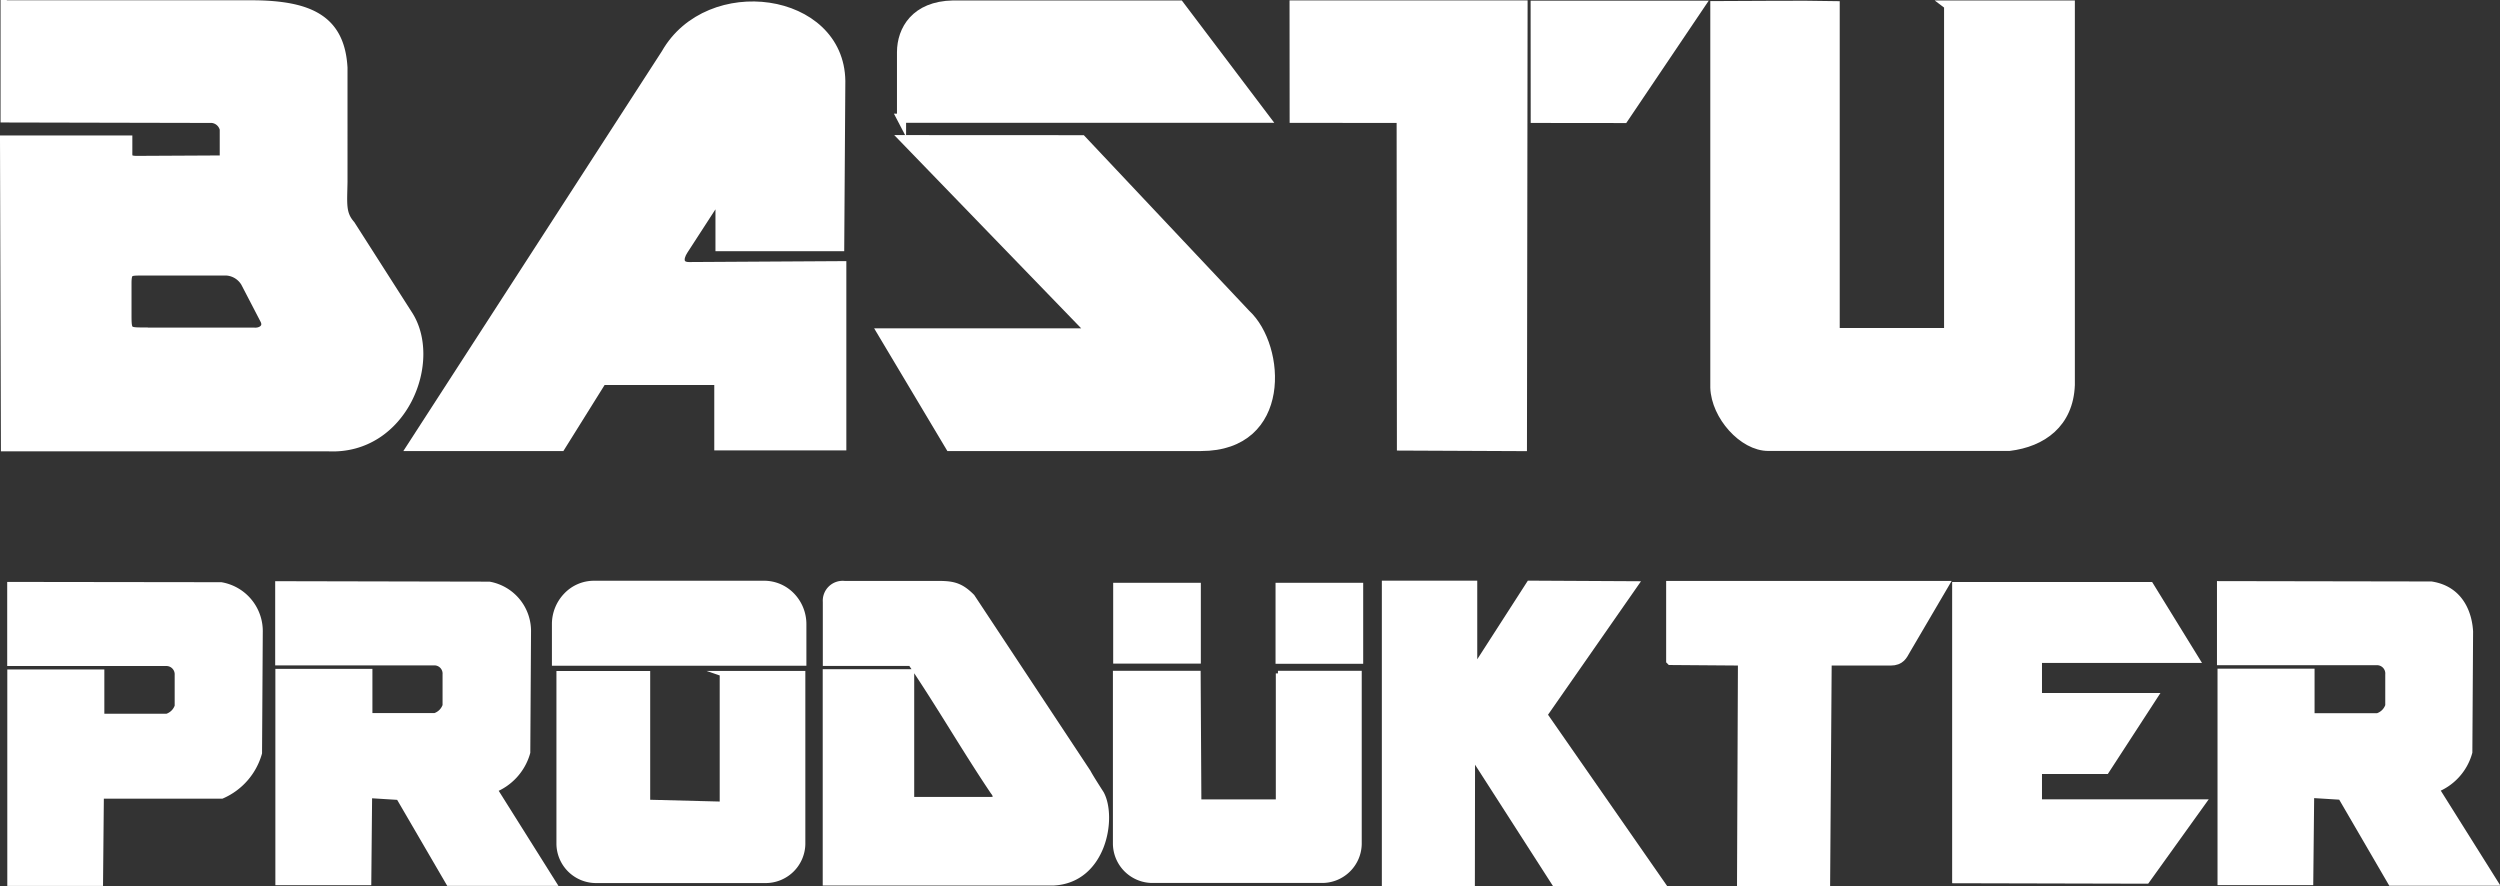
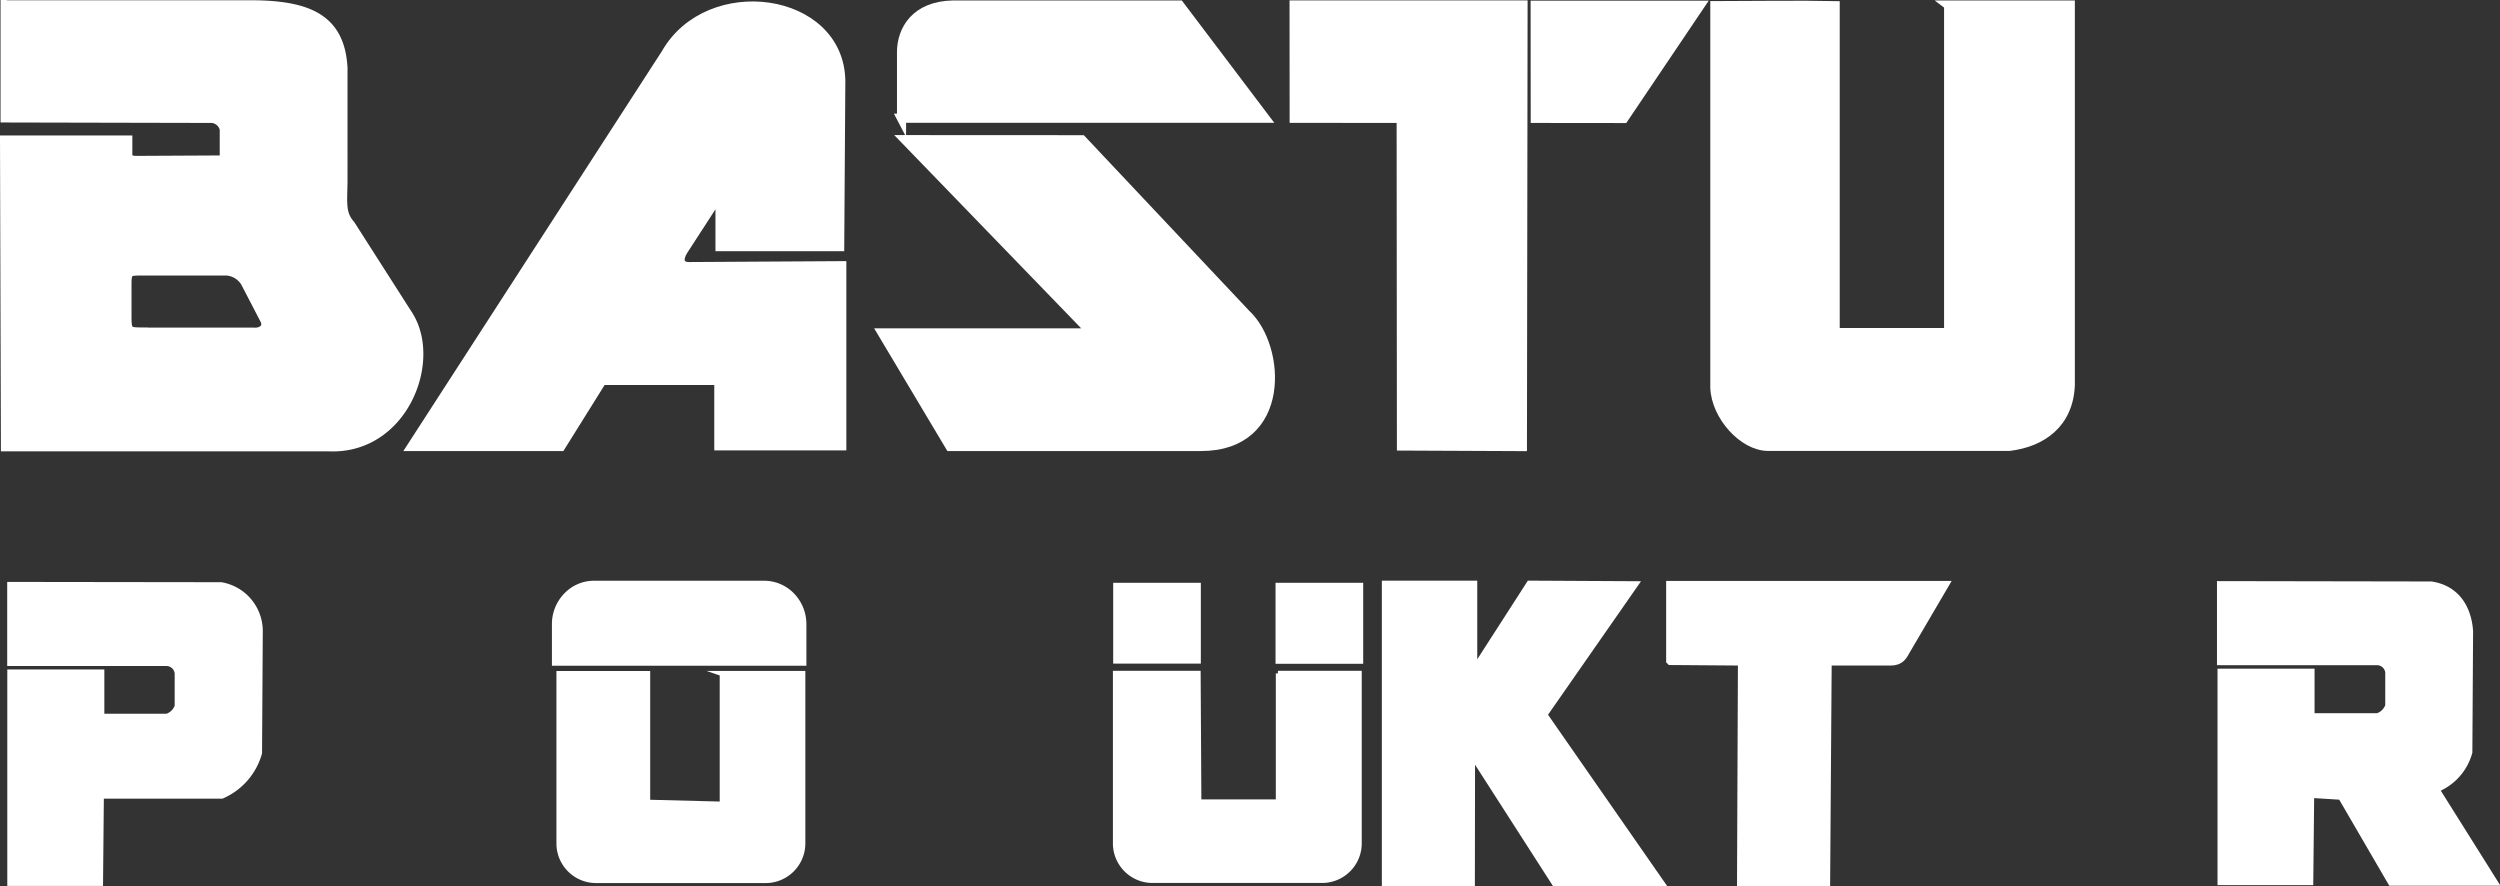
<svg xmlns="http://www.w3.org/2000/svg" id="Lager_1" data-name="Lager 1" viewBox="0 0 274.09 97.16">
  <rect x="0" y="0" width="274.09" height="97.16" fill="#333333" stroke="none" />
  <defs>
    <style>.cls-1,.cls-2,.cls-3{fill:#fff;stroke:#fff;}.cls-1,.cls-2{stroke-miterlimit:10;}.cls-1,.cls-3{fill-rule:evenodd;}.cls-3{stroke-miterlimit:22.93;stroke-width:0.57px;}</style>
  </defs>
-   <path class="cls-1" d="M37.66,86.51l0,8.23,17,0a1.4,1.4,0,0,1,1.35,1.5v3.43a2,2,0,0,1-1.31,1.3H47.32V96.12H37.68v22.72H47.2l.09-9.56,3.54.22,5.48,9.41h11l-6.38-10.15a6,6,0,0,0,3.7-4l.08-13.2a5,5,0,0,0-4.09-5Z" transform="translate(-6.99 -22.29)" />
  <path class="cls-1" d="M250.55,86.5l0,8.22,17,0A1.41,1.41,0,0,1,269,96.25v3.43a2,2,0,0,1-1.31,1.3h-7.44V96.1h-9.64v22.73h9.5l.1-9.57,3.54.22,5.48,9.42h11l-6.38-10.16a5.94,5.94,0,0,0,3.7-4l.08-13.2c-.08-1.52-.75-4.47-4.09-5Z" transform="translate(-6.99 -22.29)" />
  <path class="cls-1" d="M8.28,86.59l0,8.22,17,0a1.41,1.41,0,0,1,1.36,1.5v3.43a2,2,0,0,1-1.31,1.3H17.93V96.19H8.29l0,22.73h9.5l.09-9.57,3.07,0H31.28a7.05,7.05,0,0,0,3.94-4.53l.08-13.2a4.94,4.94,0,0,0-4.08-5Z" transform="translate(-6.99 -22.29)" />
  <path class="cls-1" d="M7.55,22.79l0,12.43,22.69.05a1.53,1.53,0,0,1,1.34,1.18v3.38L22,39.88c-1.08,0-1-.36-1-1l0-1.24H7.49l.1,33.63H42.93c8.26.45,12.16-9.5,8.73-14.58l-6.23-9.75c-1.06-1.21-.88-2.28-.84-4.73V29.73c-.29-5.3-3.65-6.89-10-6.91l-27,0ZM23,58.71l11.89,0c.79.05,1.56-.49,1.12-1.36l-2-3.85A2.59,2.59,0,0,0,31.85,52H22.49c-1.29,0-1.58,0-1.58,1.34l0,3.54c0,1.87.1,1.81,2.07,1.81Z" transform="translate(-6.99 -22.29)" />
  <path class="cls-1" d="M220.63,22.87l0,35.88-12.44,0,0-35.84c-4.05-.09-9.06,0-13.19,0V64.79c.1,3.07,3.09,6.45,5.87,6.44h26.41c3.61-.44,6.53-2.52,6.69-6.74l0-41.65-13.38,0Z" transform="translate(-6.99 -22.29)" />
  <path class="cls-1" d="M52.13,71.24l16.35,0L73,64H85.8v7.17l12.29,0,1.19,0,0-19.75-16.75.1c-1.1,0-1.22-.85-.6-1.8l3-4.63c.38-.67,1.18-.29,1,.09l0,4.15,13.12,0,.12-18.16c-.12-9.3-14.5-11.27-19.19-3L52.13,71.24Z" transform="translate(-6.99 -22.29)" />
  <path class="cls-1" d="M106.21,37.6l20.5,21.19h-23l7.43,12.45h27.52c9.49,0,8.82-10.94,4.94-14.52l-18-19.11Z" transform="translate(-6.99 -22.29)" />
  <polygon class="cls-1" points="141.88 0.54 141.89 12.97 153.62 12.98 153.65 48.9 166.91 48.96 166.98 0.54 141.88 0.54 141.88 0.54" />
-   <path class="cls-1" d="M106.91,94.74c3.23,4.77,6,9.6,9.11,14.22.53.67.4,1.12-.3,1.2h-9v-14H97.69l0,22.72h24.72c5.42-.21,6.51-7,5.14-9.5,0,0-1.18-1.82-1.43-2.32L113.41,87.84c-1.27-1.28-2.1-1.37-3.84-1.36l-10,0a1.68,1.68,0,0,0-1.87,1.79l0,6.53,9.23,0Z" transform="translate(-6.99 -22.29)" />
  <path class="cls-1" d="M105.82,35.25l39.87,0-9.38-12.41H111.47c-4.13.08-5.63,2.73-5.64,5.16v7.27Z" transform="translate(-6.99 -22.29)" />
  <polygon class="cls-1" points="168.32 12.98 178.03 12.99 186.4 0.57 168.31 0.57 168.32 12.98 168.32 12.98" />
  <polygon class="cls-2" points="161.22 82.14 161.2 96.65 152 96.66 152 64.16 161.46 64.16 161.46 73.98 167.78 64.16 178.96 64.22 169.11 78.36 181.83 96.65 170.54 96.65 161.22 82.14 161.22 82.14" />
  <path class="cls-3" d="M86.15,96.13H95v18.69a4.07,4.07,0,0,1-4,4H72.28a4.06,4.06,0,0,1-4-4V96.14h9.71l0,14.11,8.19.21,0-14.32Z" transform="translate(-6.99 -22.29)" />
  <path class="cls-3" d="M147.1,96.12H156v18.69a4.06,4.06,0,0,1-4.05,4H133.29a4.06,4.06,0,0,1-4-4V96.12h9.05l.08,14.1,8.73,0V96.12Z" transform="translate(-6.99 -22.29)" />
  <path class="cls-2" d="M72.11,86.46H90.78a4.06,4.06,0,0,1,2.91,1.25,4.33,4.33,0,0,1,1.21,3v4.07H68V90.71a4.33,4.33,0,0,1,1.21-3,4,4,0,0,1,2.91-1.25Z" transform="translate(-6.99 -22.29)" />
  <polygon class="cls-3" points="122.33 64.18 131.37 64.18 131.37 72.47 122.33 72.47 122.33 64.18 122.33 64.18" />
  <polygon class="cls-3" points="140.13 64.18 149.17 64.18 149.17 72.49 140.13 72.49 140.13 64.18 140.13 64.18" />
  <path class="cls-1" d="M190.16,94.7V86.48h29.93l-4.17,7.11c-.3.52-.55,1.17-1.66,1.17h-6.95l-.17,24.18h-9.21l.1-24.18-7.87-.06Z" transform="translate(-6.99 -22.29)" />
-   <polygon class="cls-3" points="214.31 64.09 223.59 64.09 235.79 64.09 240.91 72.4 223.59 72.4 223.59 76.26 236.34 76.26 230.94 84.57 223.59 84.57 223.59 87.92 241.6 87.92 235.37 96.6 214.31 96.55 214.31 72.4 214.31 64.09 214.31 64.09" />
</svg>